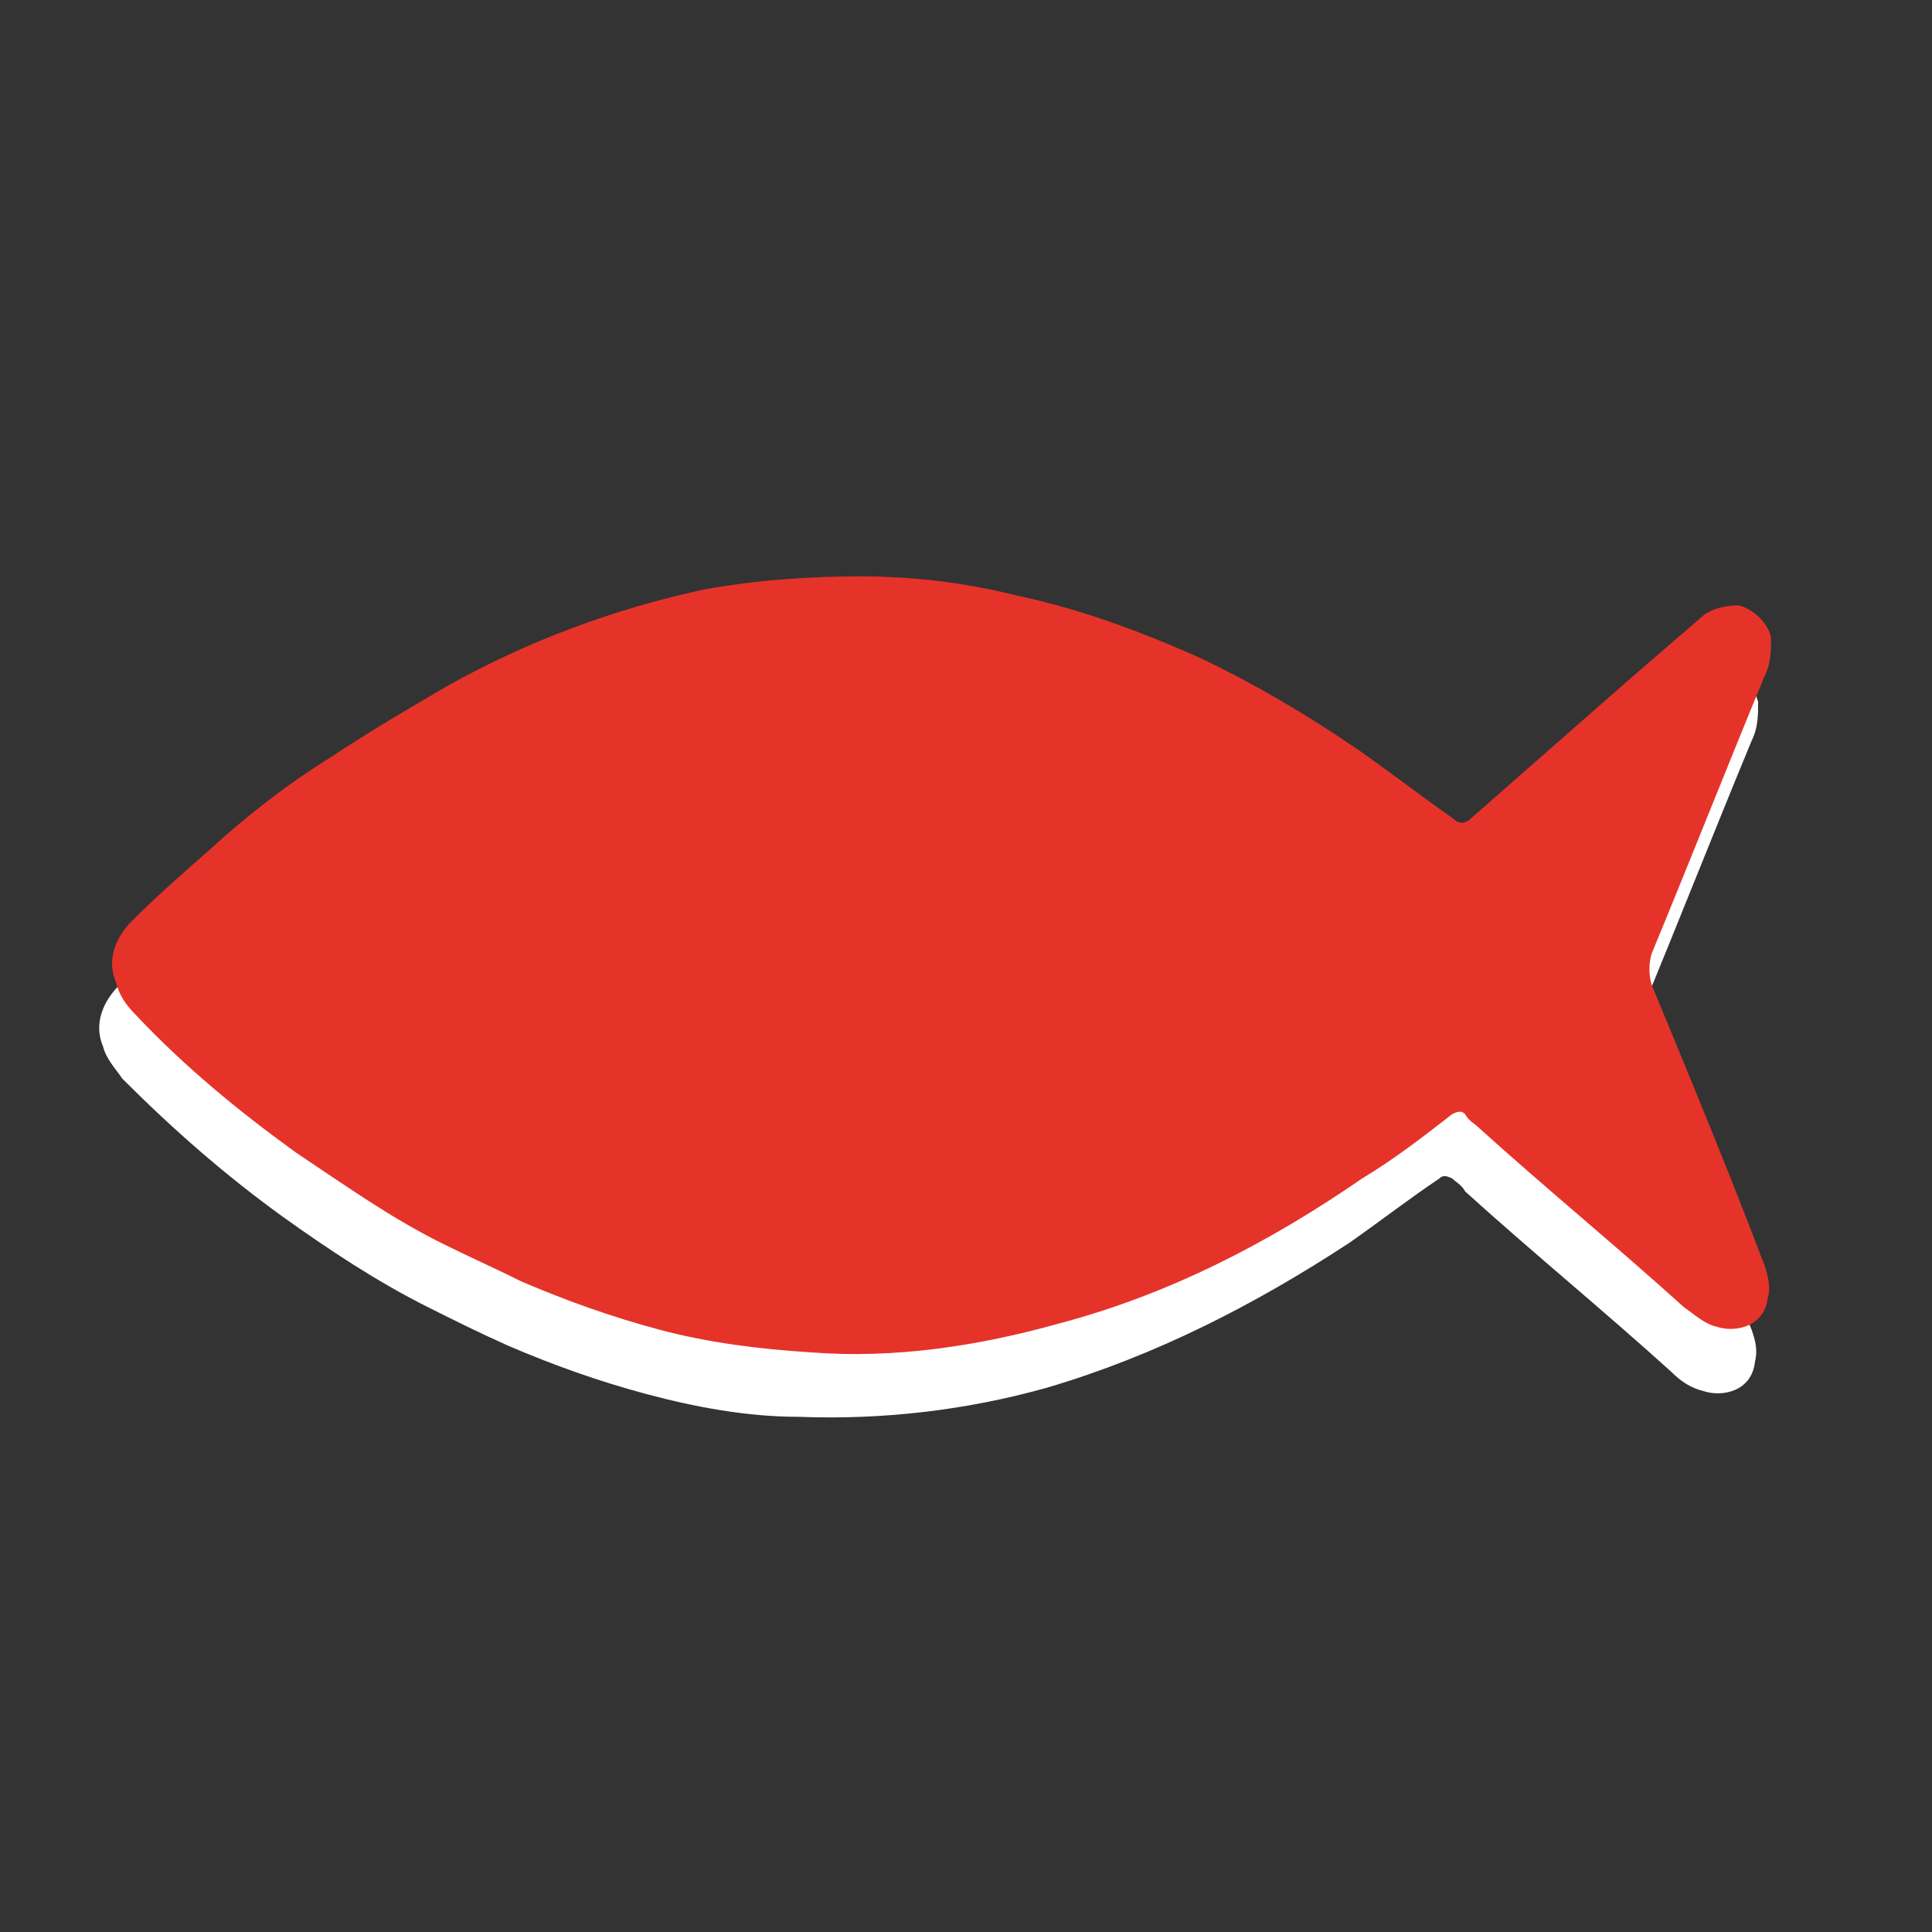
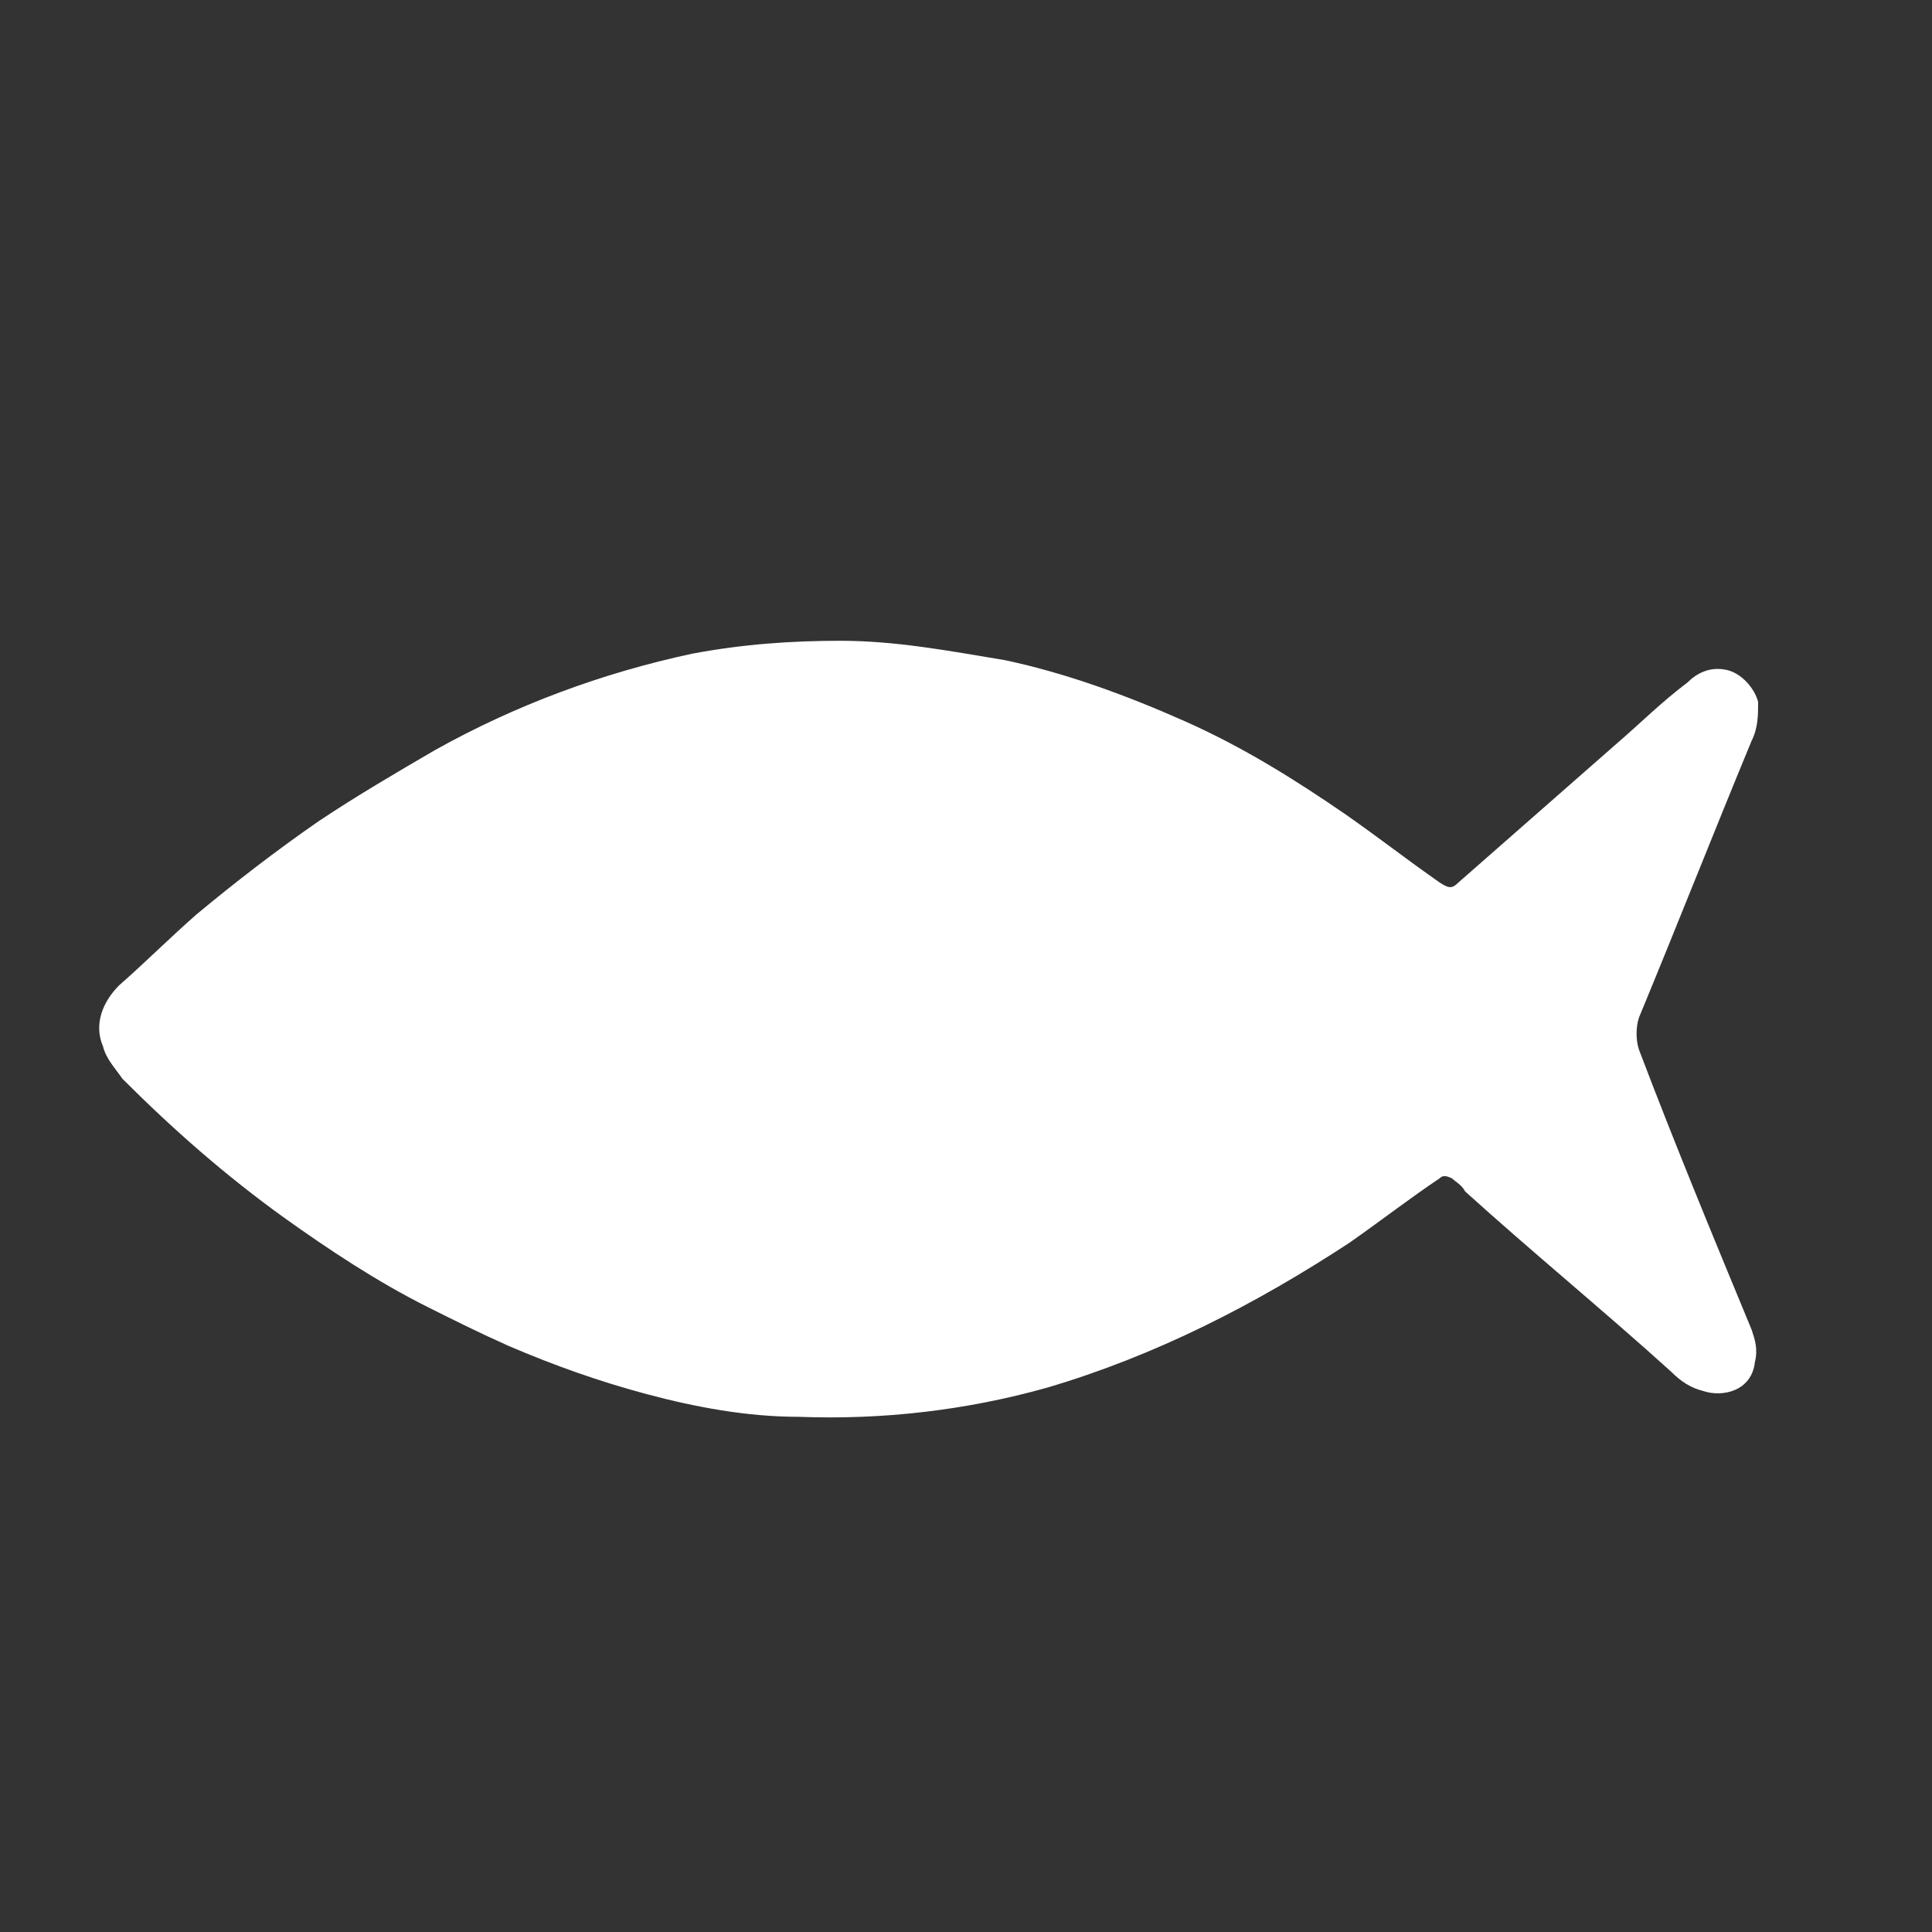
<svg xmlns="http://www.w3.org/2000/svg" version="1.1" id="Warstwa_1" x="0px" y="0px" viewBox="0 0 60 60" style="enable-background:new 0 0 60 60;" xml:space="preserve">
  <rect x="0" y="0" width="60" height="60" fill="#333333" stroke="none" />
  <style type="text/css">
	.st0{fill:#FFFFFF;}
	.st1{fill:#E6332A;}
</style>
  <path id="XMLID_17_" class="st0" d="M26.1,19.9c-1.5,0-3,0.1-4.6,0.4c-2.8,0.6-5.5,1.6-8,3c-1.2,0.7-2.4,1.4-3.6,2.2  c-1.3,0.9-2.6,1.9-3.8,2.9c-0.8,0.7-1.6,1.5-2.4,2.2c-0.5,0.5-0.8,1.2-0.5,1.9c0.1,0.4,0.4,0.7,0.6,1c1.6,1.6,3.2,3,5,4.3  c1.4,1,2.9,2,4.5,2.8c0.8,0.4,1.6,0.8,2.5,1.2c1.4,0.6,2.8,1.1,4.3,1.5c1.5,0.4,3.1,0.7,4.7,0.7c2.6,0.1,5.2-0.2,7.7-0.9  c3.4-1,6.5-2.6,9.4-4.5c1-0.7,1.9-1.4,2.8-2c0.1-0.1,0.2-0.1,0.4,0c0.1,0.1,0.3,0.2,0.4,0.4c2.1,1.9,4.3,3.7,6.4,5.6  c0.3,0.3,0.6,0.5,1,0.6c0.6,0.2,1.5,0,1.6-0.9c0.1-0.4,0-0.7-0.1-1c-1.2-2.9-2.4-5.8-3.5-8.7c-0.1-0.3-0.1-0.7,0-1  c1.2-2.9,2.3-5.7,3.5-8.6c0.2-0.4,0.2-0.8,0.2-1.2c-0.1-0.4-0.5-0.9-1-1c-0.5-0.1-0.9,0.1-1.2,0.4c-0.8,0.6-1.5,1.3-2.2,1.9  c-1.6,1.4-3.3,2.9-4.9,4.3c-0.2,0.2-0.3,0.2-0.6,0c-1-0.7-1.9-1.4-2.9-2.1c-1.6-1.1-3.2-2.1-5-2.9c-1.8-0.8-3.7-1.5-5.6-1.9  C29.4,20.2,27.8,19.9,26.1,19.9z" />
-   <path id="XMLID_16_" class="st1" d="M26.7,17.9c1.7,0,3.3,0.2,4.9,0.6c1.9,0.4,3.8,1.1,5.6,1.9c1.7,0.8,3.4,1.8,5,2.9  c1,0.7,1.9,1.4,2.9,2.1c0.2,0.2,0.4,0.2,0.6,0c1.6-1.4,3.3-2.9,4.9-4.3c0.7-0.6,1.5-1.3,2.2-1.9c0.3-0.3,0.8-0.4,1.2-0.4  c0.4,0.1,0.9,0.5,1,1c0,0.4,0,0.8-0.2,1.2c-1.2,2.9-2.3,5.7-3.5,8.6c-0.1,0.3-0.1,0.7,0,1c1.2,2.9,2.4,5.8,3.5,8.7  c0.1,0.3,0.2,0.7,0.1,1c-0.1,0.9-1,1.1-1.6,0.9c-0.4-0.1-0.7-0.4-1-0.6c-2.1-1.9-4.3-3.7-6.4-5.6c-0.1-0.1-0.3-0.2-0.4-0.4  c-0.1-0.1-0.2-0.1-0.4,0c-0.9,0.7-1.8,1.4-2.8,2c-2.9,2-6,3.6-9.4,4.5c-2.5,0.7-5.1,1.1-7.7,0.9c-1.6-0.1-3.2-0.3-4.7-0.7  c-1.5-0.4-2.9-0.9-4.3-1.5c-0.8-0.4-1.7-0.8-2.5-1.2c-1.6-0.8-3-1.8-4.5-2.8c-1.8-1.3-3.5-2.7-5-4.3c-0.3-0.3-0.5-0.6-0.6-1  c-0.3-0.7,0-1.4,0.5-1.9c0.8-0.8,1.6-1.5,2.4-2.2c1.2-1.1,2.5-2.1,3.8-2.9c1.2-0.8,2.4-1.5,3.6-2.2c2.5-1.4,5.2-2.4,8-3  C23.6,18,25.2,17.9,26.7,17.9z" />
</svg>